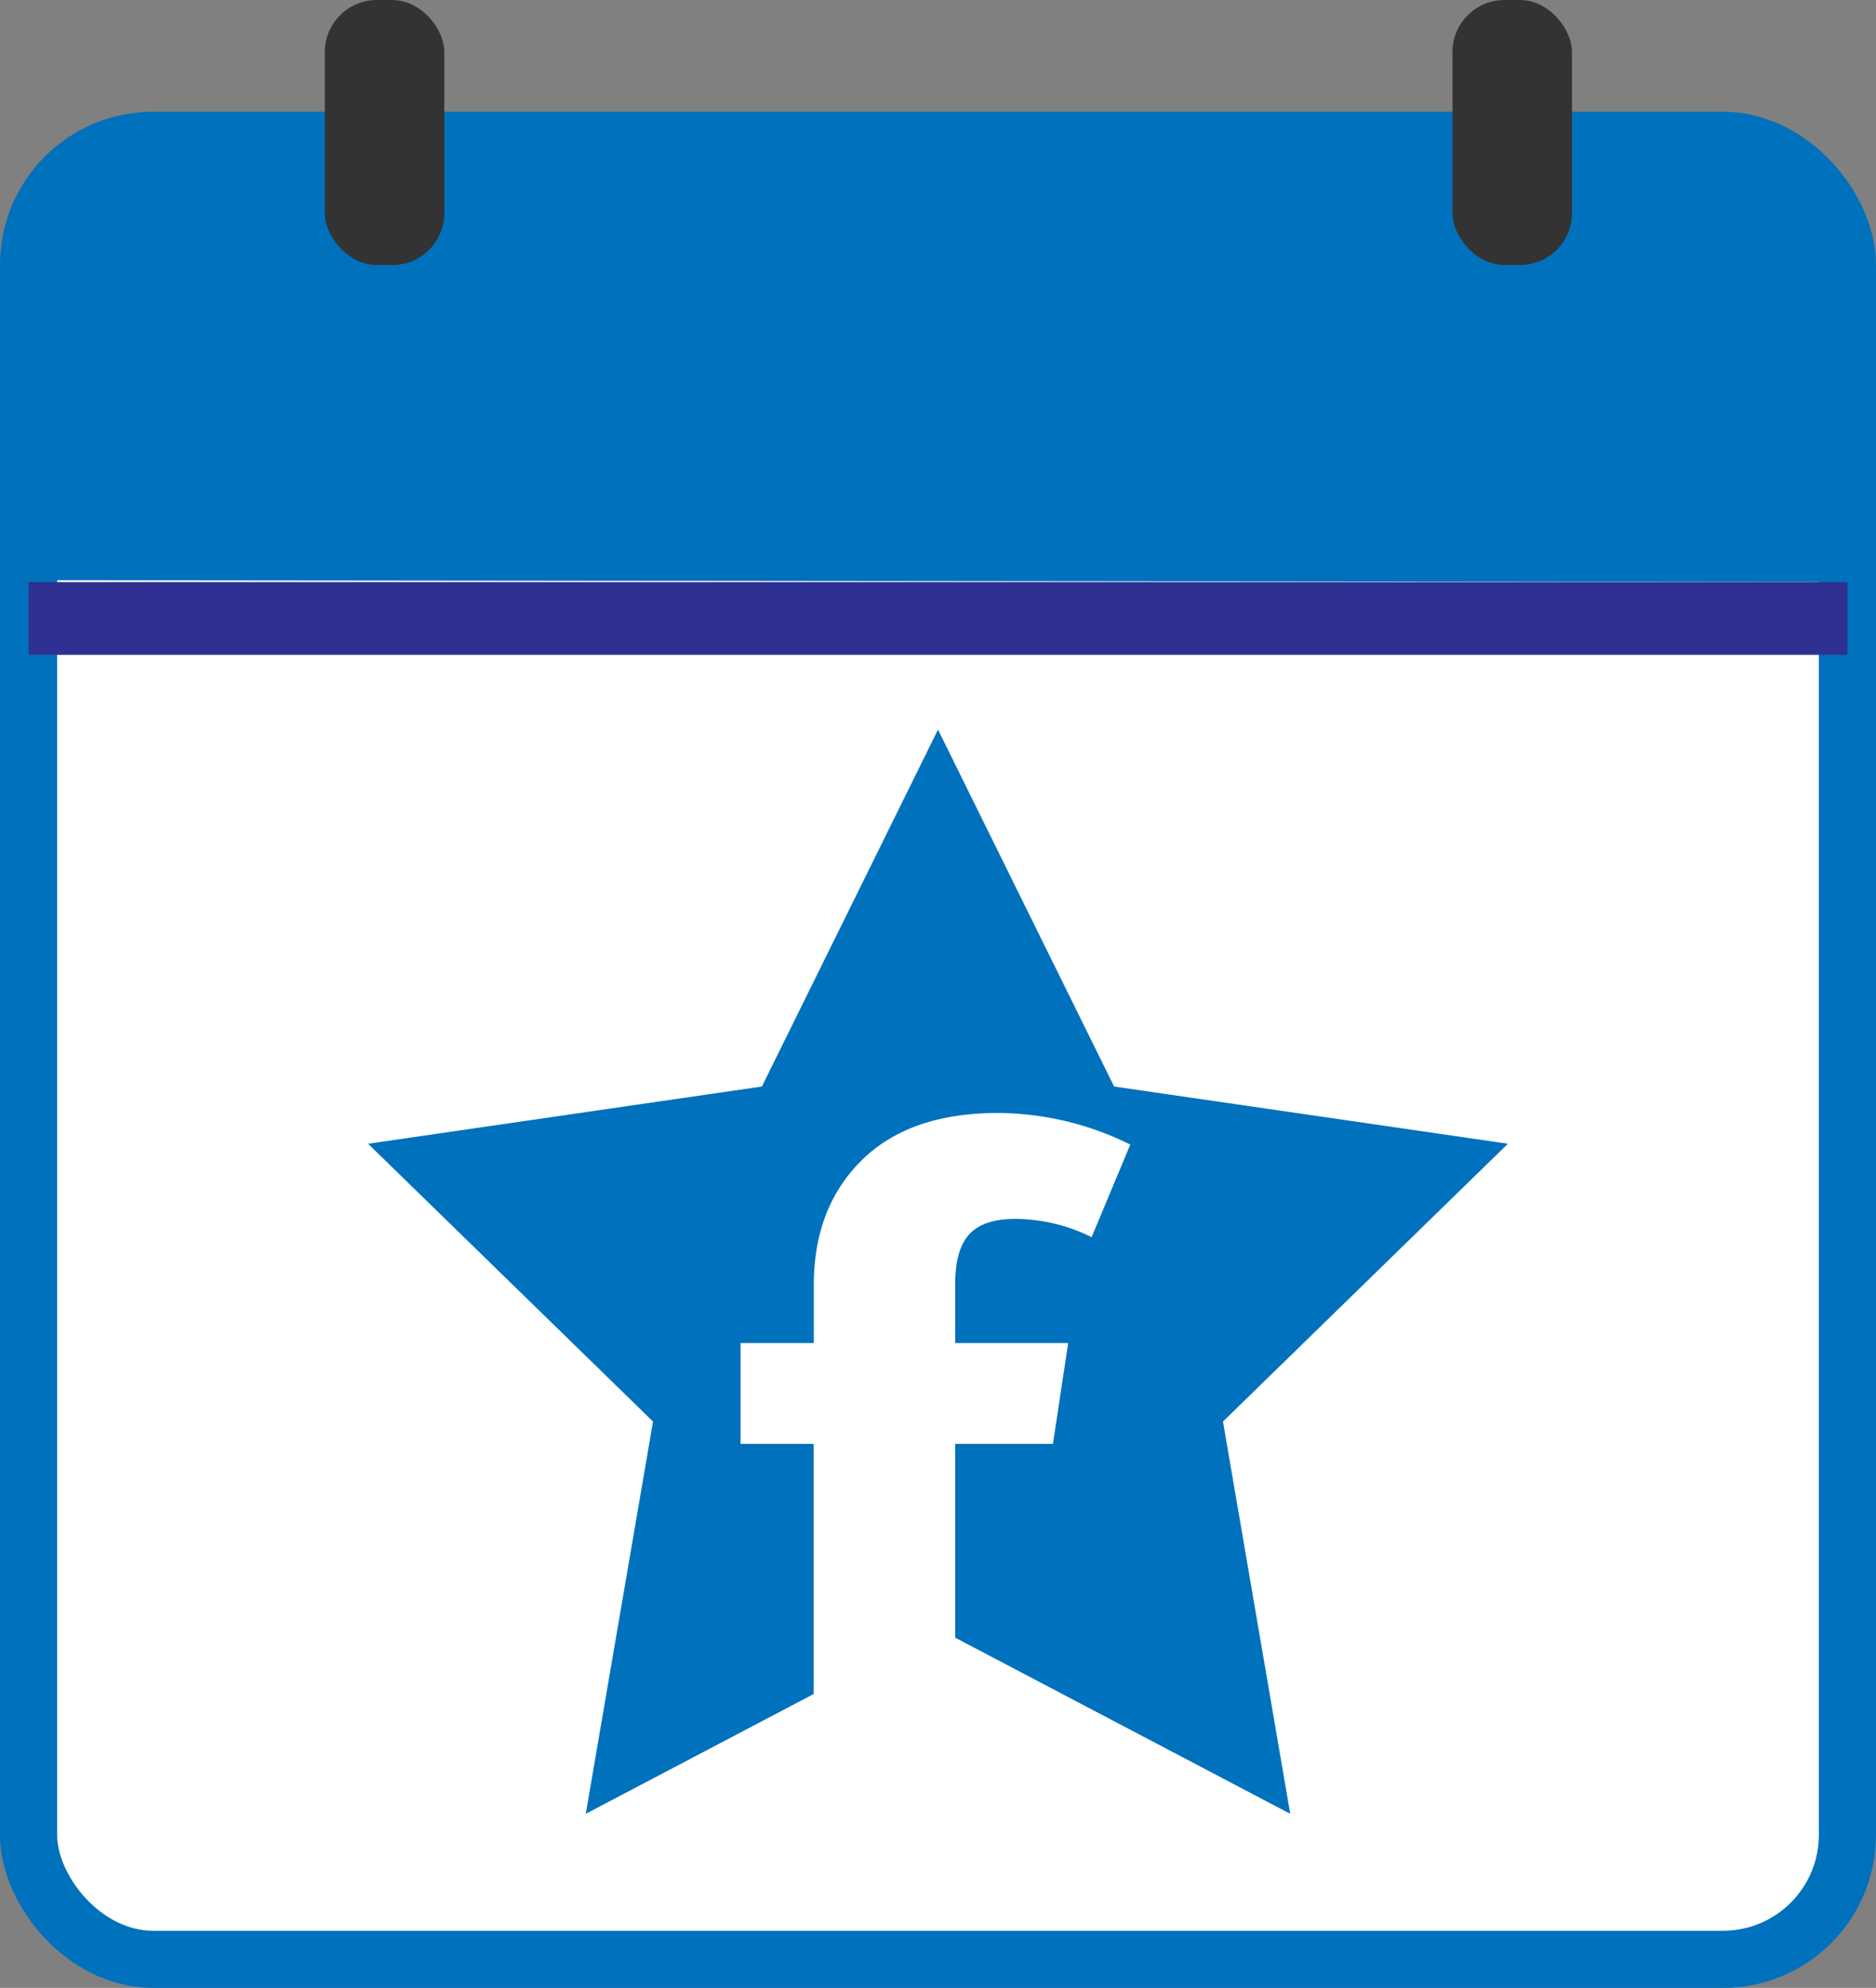
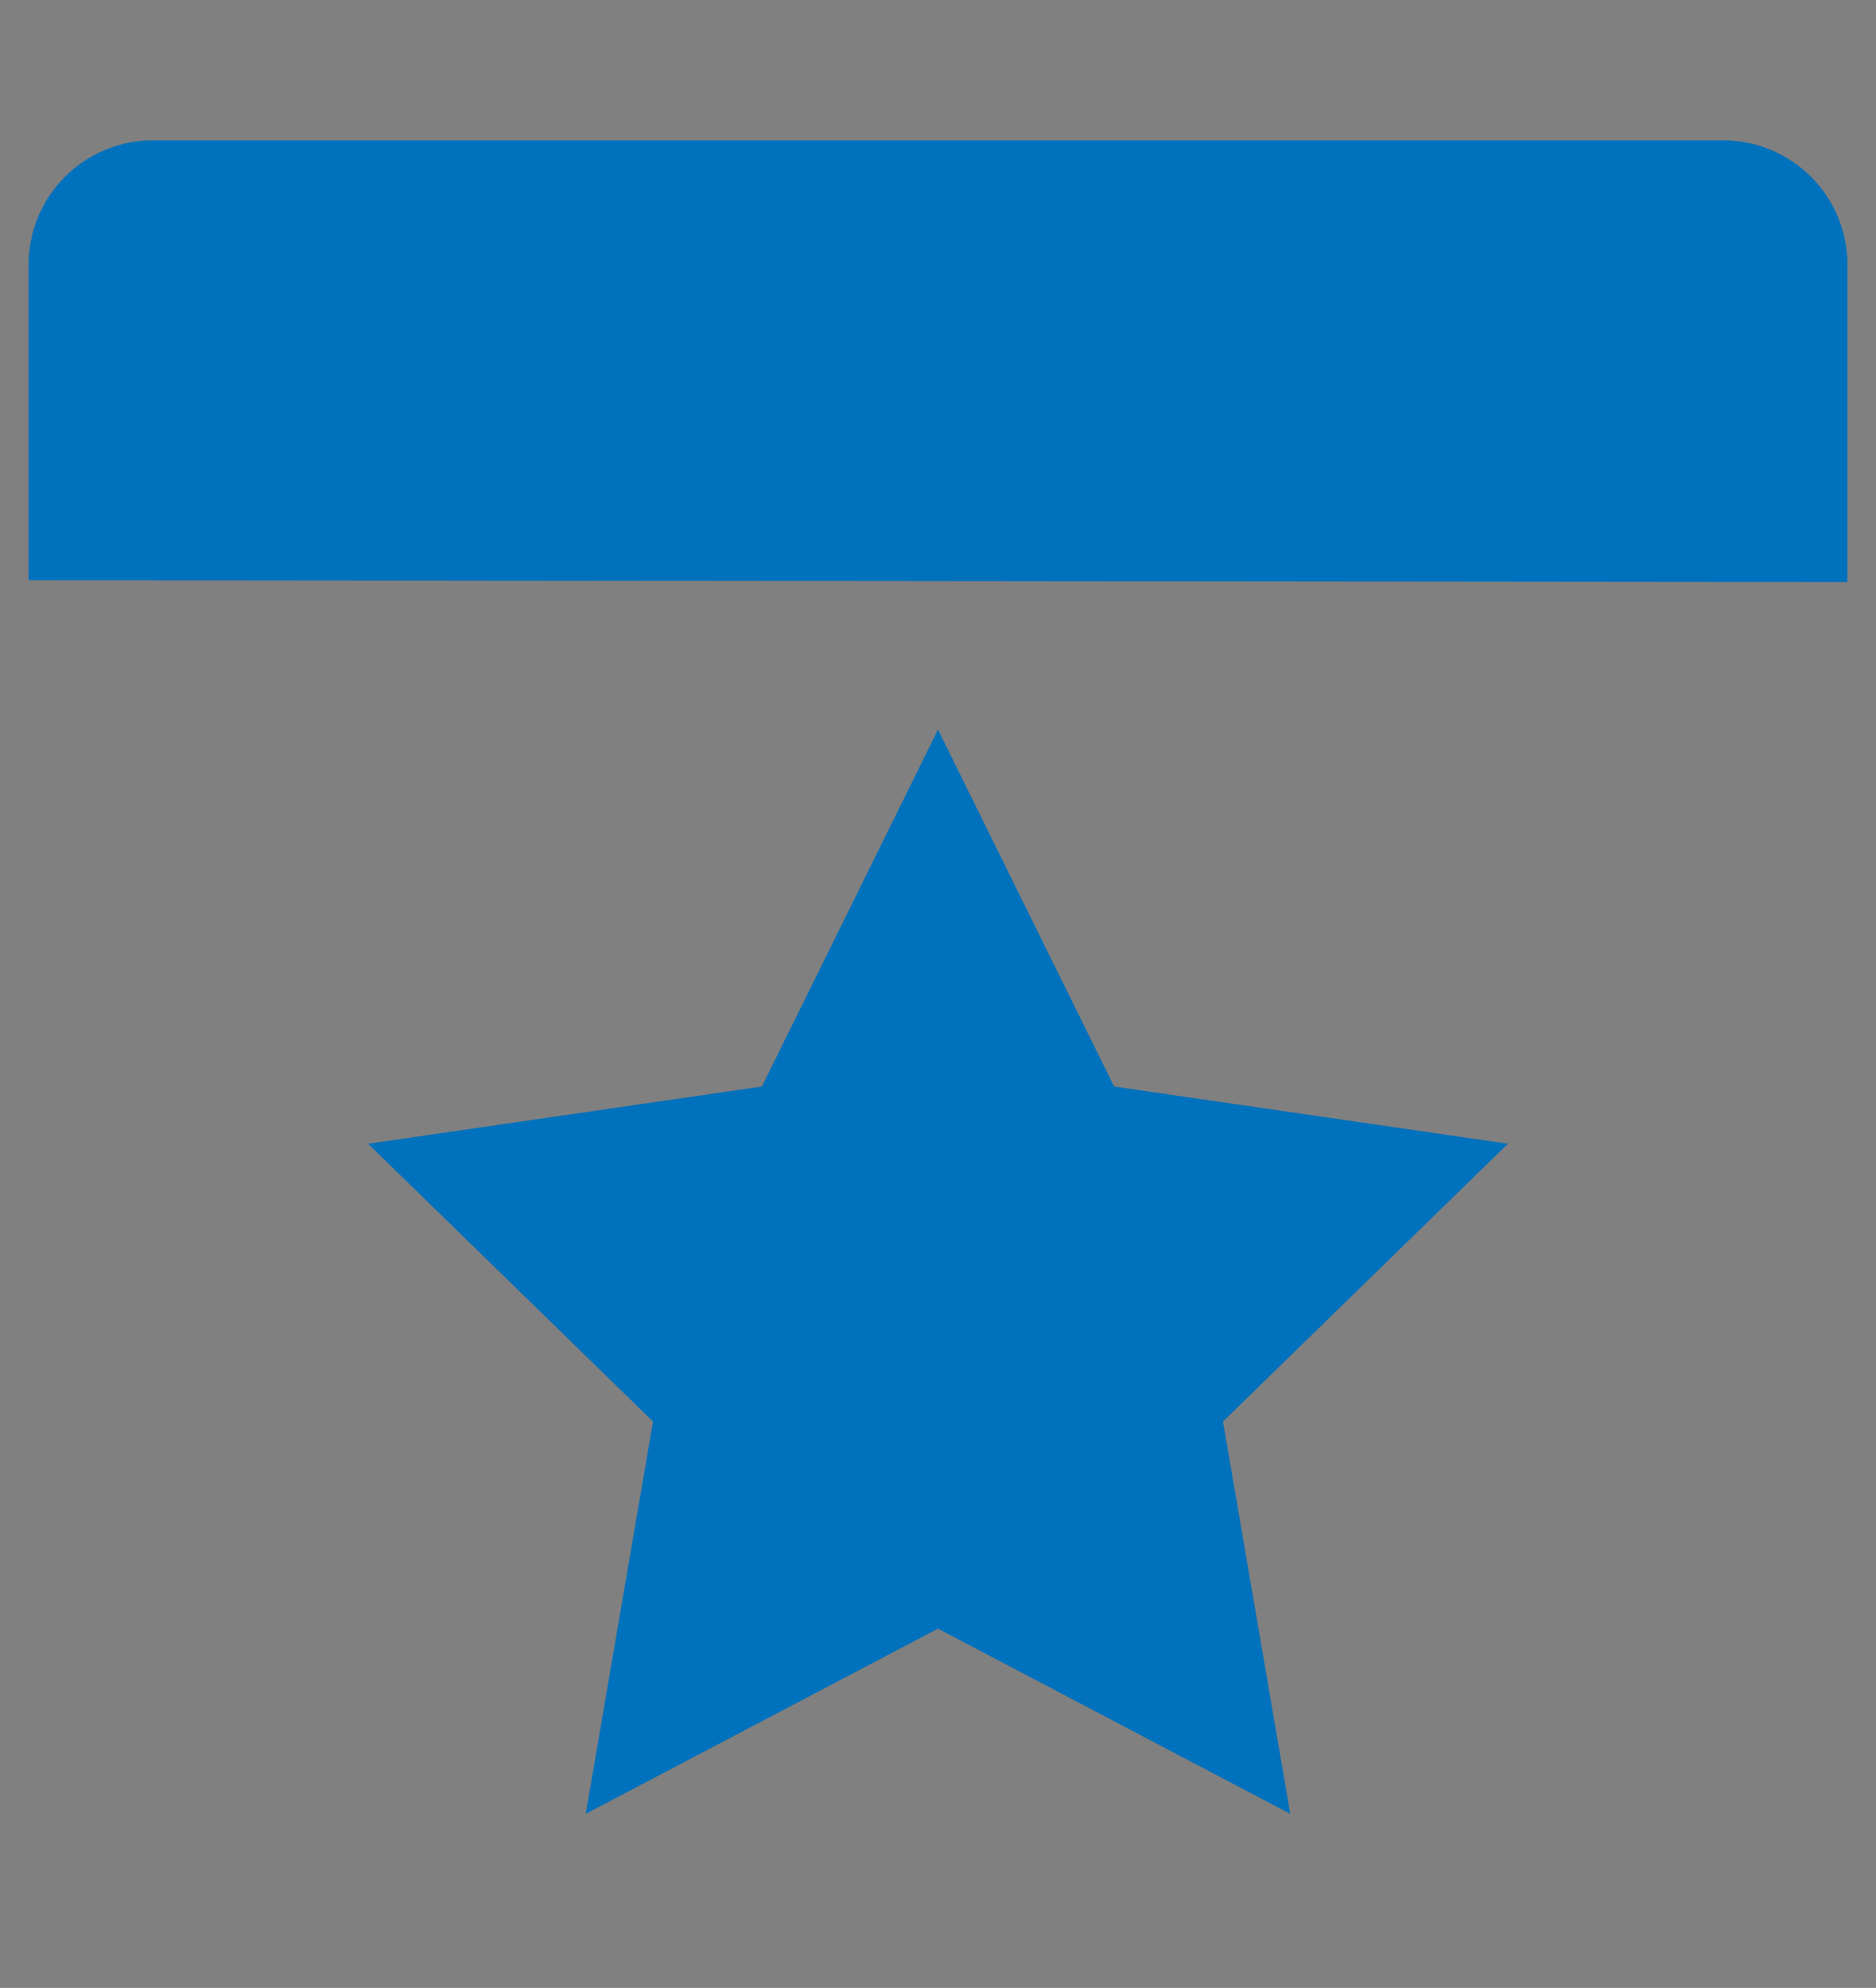
<svg xmlns="http://www.w3.org/2000/svg" viewBox="0 0 361 382.5">
  <rect x="0" y="0" width="361" height="382.5" fill="#808080" stroke="none" />
  <defs>
    <style>.a,.e{fill:#fff;}.a{stroke:#0071bc;stroke-miterlimit:10;stroke-width:11px;}.b{fill:#0071bc;}.c{fill:#2e3192;}.d{fill:#333;}</style>
  </defs>
-   <rect class="a" x="5.5" y="27" width="350" height="350" rx="23.94" />
  <path class="b" d="M687,443.64v-60.7A23.94,23.94,0,0,1,710.94,359h302.12A23.94,23.94,0,0,1,1037,382.94V444Z" transform="translate(-681.5 -332)" />
-   <rect class="c" x="5.5" y="112" width="350" height="14" />
-   <rect class="d" x="279.5" width="23" height="51" rx="10.02" />
  <polygon class="b" points="180.5 140.39 214.39 209.06 290.17 220.07 235.34 273.52 248.28 349 180.5 313.37 112.72 349 125.66 273.52 70.83 220.07 146.61 209.06 180.5 140.39" />
-   <path class="e" d="M868.05,569.46q-2.74,2.94-2.74,9.6v11.36h21.74l-2.93,19.4H865.31v84.42H838.08V609.82H824v-19.4h14.1V579.26q0-14.89,9.21-24t26.25-9.11A57.83,57.83,0,0,1,899,552.23l-7.44,17.82a33.27,33.27,0,0,0-14.69-3.52C872.82,566.53,869.88,567.5,868.05,569.46Z" transform="translate(-681.5 -332)" />
-   <rect class="d" x="62.5" width="23" height="51" rx="10.02" />
</svg>